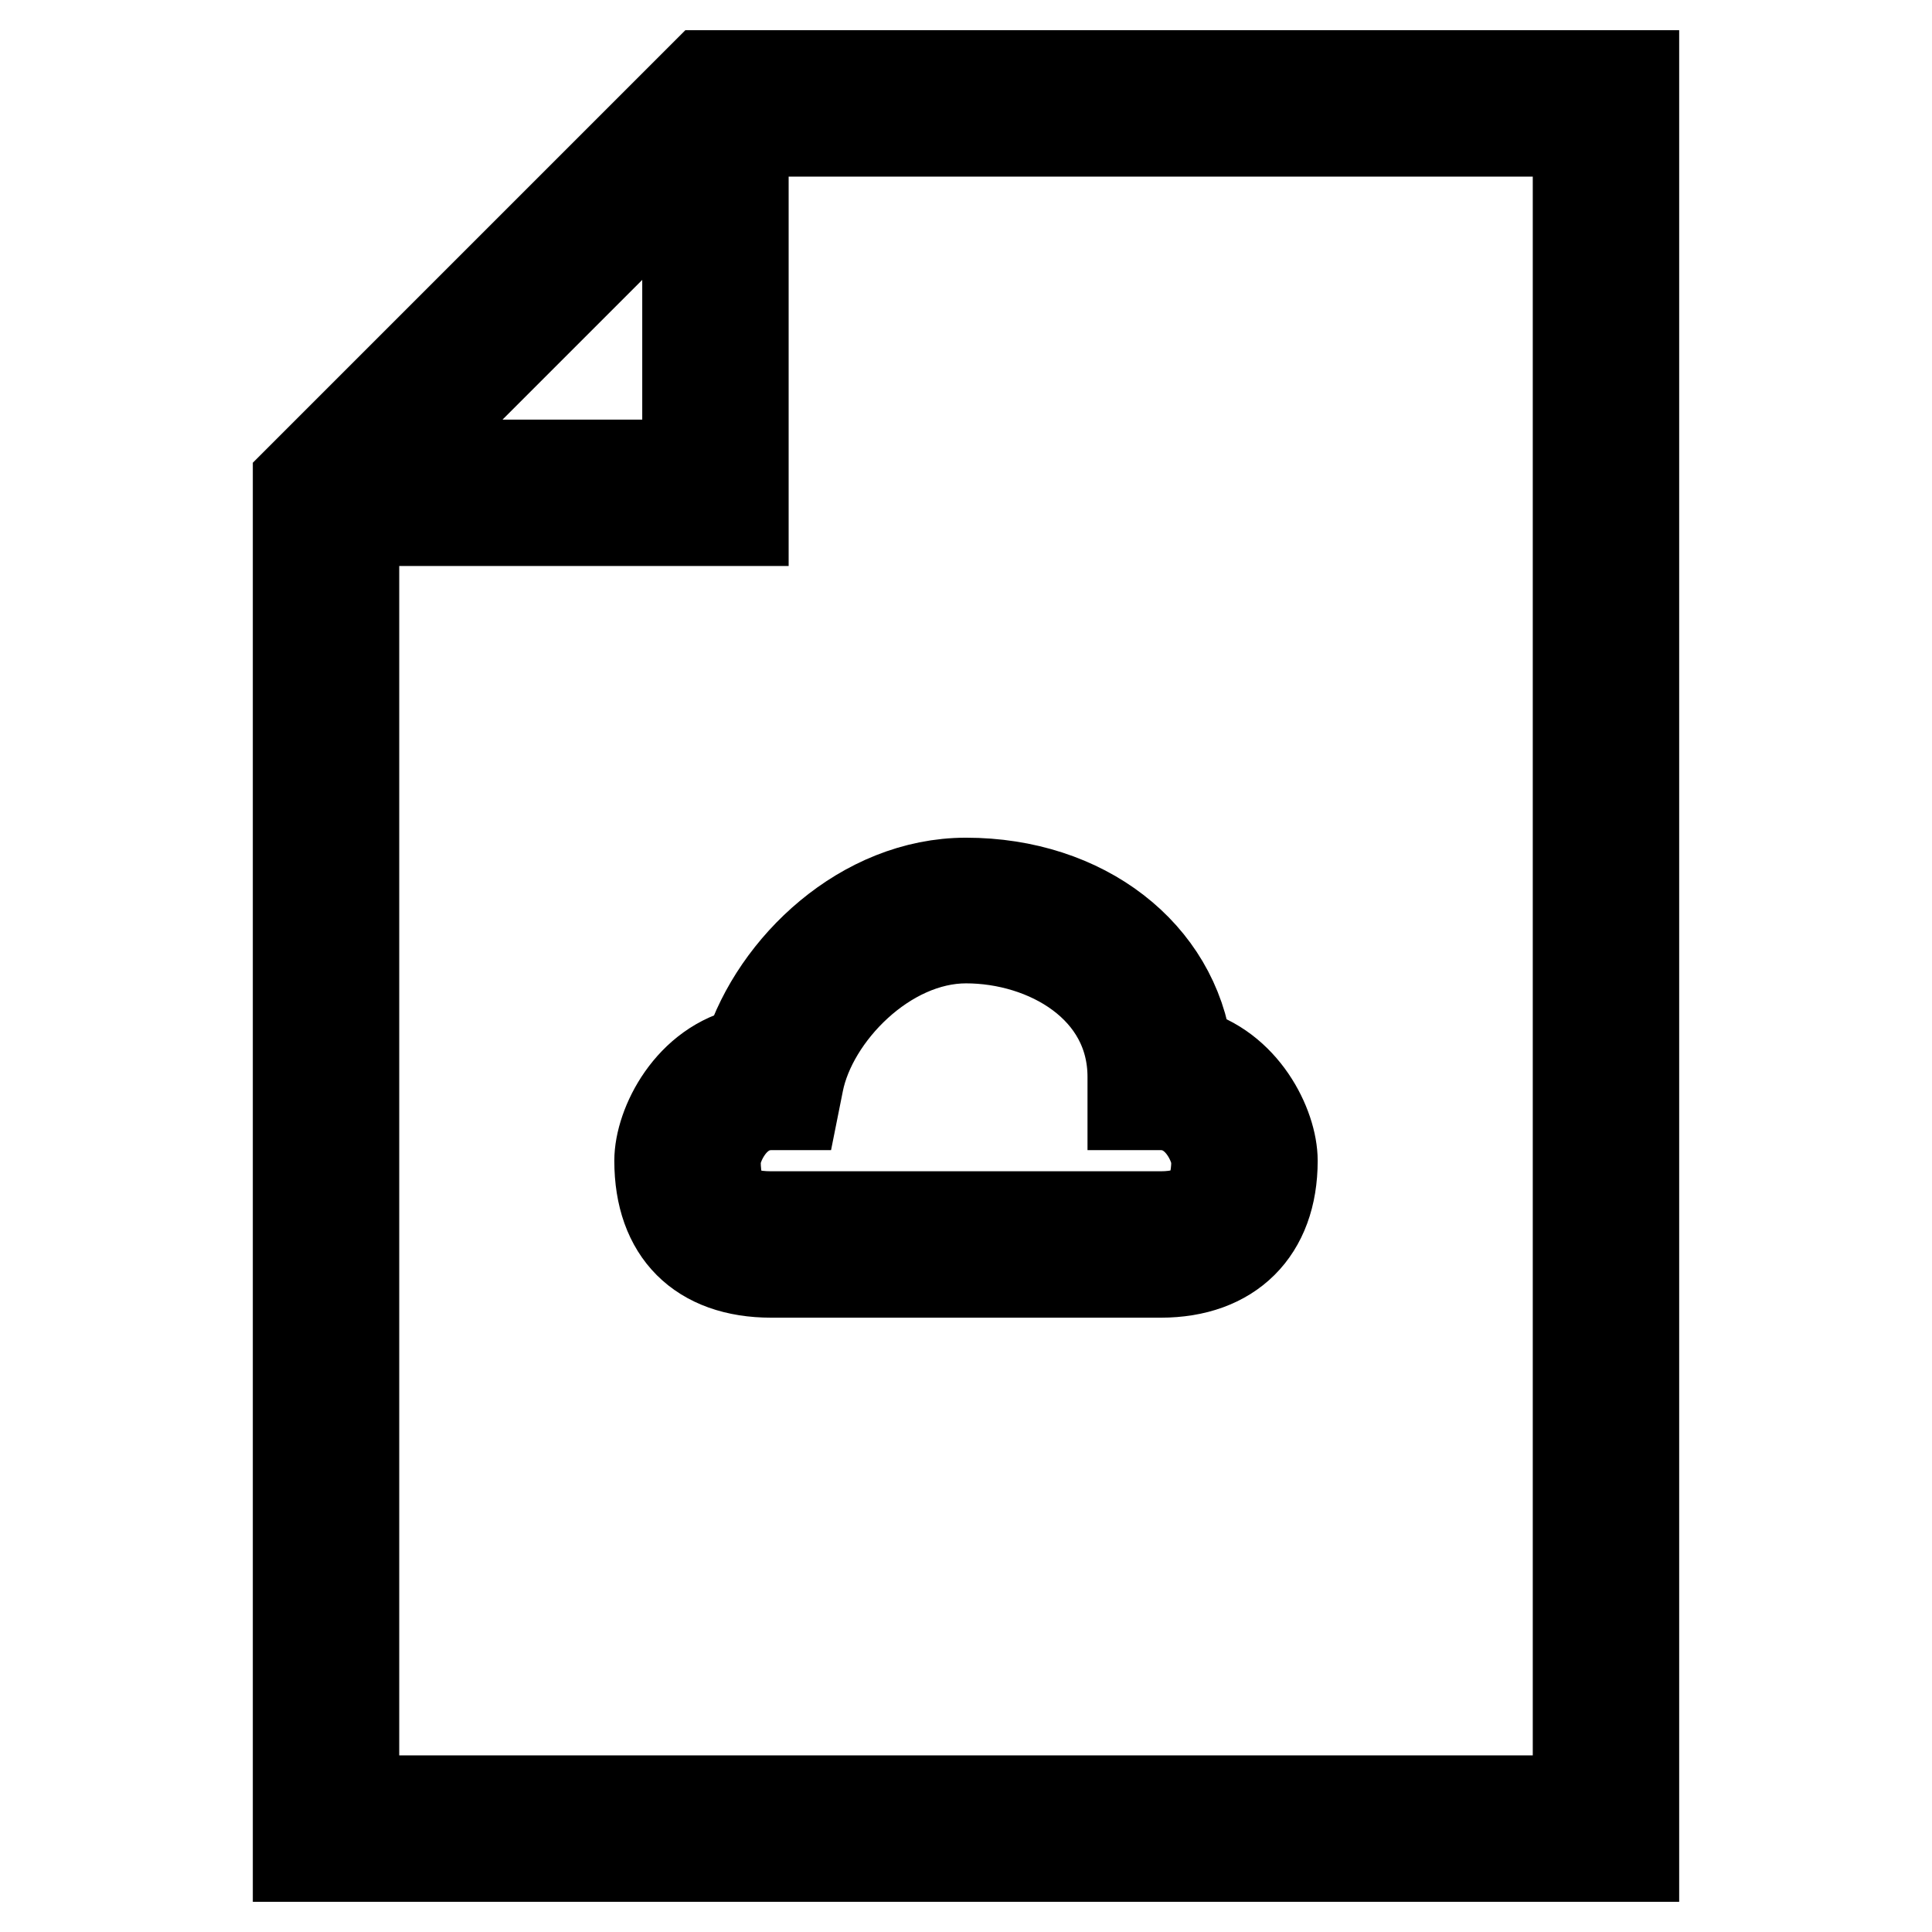
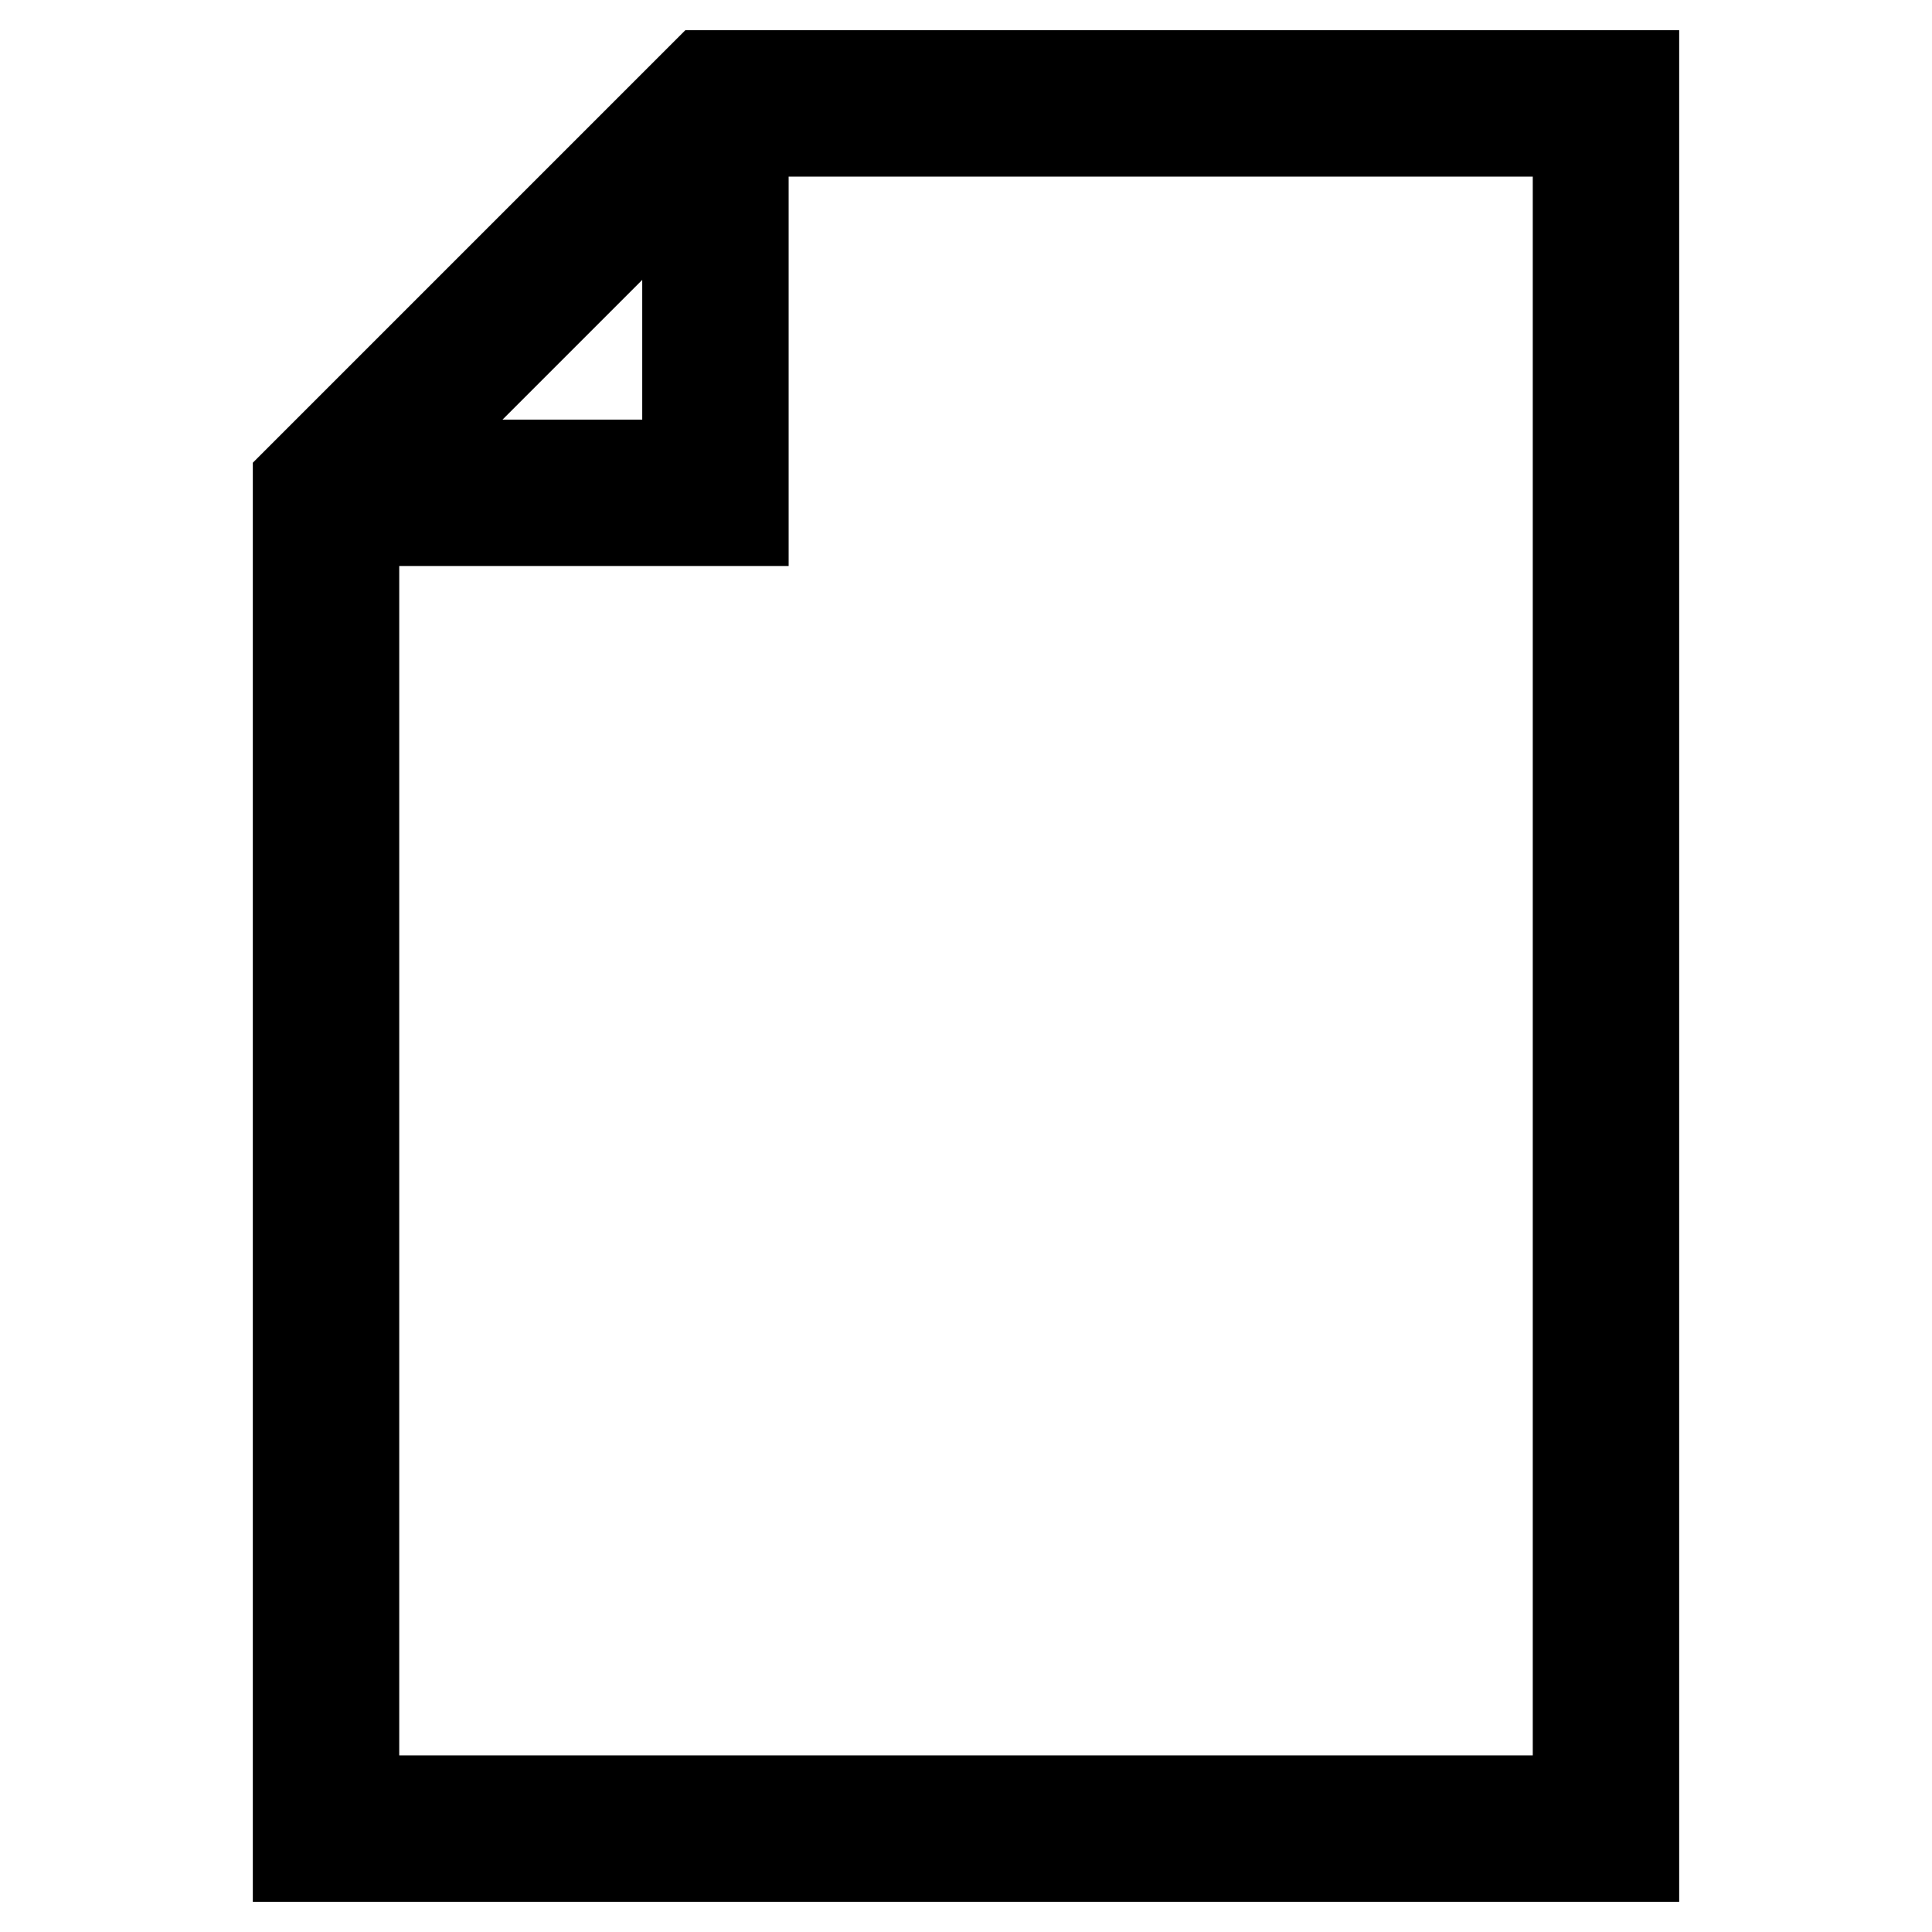
<svg xmlns="http://www.w3.org/2000/svg" version="1.1" x="0px" y="0px" viewBox="0 0 256 256" enable-background="new 0 0 256 256" xml:space="preserve">
  <g>
    <g>
      <path stroke-width="12" fill-opacity="0" stroke="#000000" d="M39.5,246h177V10H93.3L39.5,63.8V246z M209.1,238.6H46.9V69h51.6V17.4h110.6V238.6z M52.1,61.6l39-39v39  H52.1z" />
-       <path stroke-width="12" fill-opacity="0" stroke="#000000" d="M87.4,153.8c0,9.4,5.4,14.8,14.8,14.8h51.6c9.2,0,14.8-5.5,14.8-14.8c0-4.6-3.8-12.4-11.3-14.3  c-1.7-13.1-13.7-22.5-29.3-22.5c-13.6,0-25.2,11.1-28.8,22.4C91.4,141,87.4,149.1,87.4,153.8z M105.2,146.4l0.6-3  c1.8-9,11.6-19.1,22.2-19.1c10.7,0,22.1,6.5,22.1,18.4v3.7h3.7c5.2,0,7.4,5.6,7.4,7.4c0,5.1-2.3,7.4-7.4,7.4h-51.6  c-5.3,0-7.4-2.1-7.4-7.4c0-1.8,2.2-7.4,7.4-7.4H105.2z" />
    </g>
  </g>
</svg>